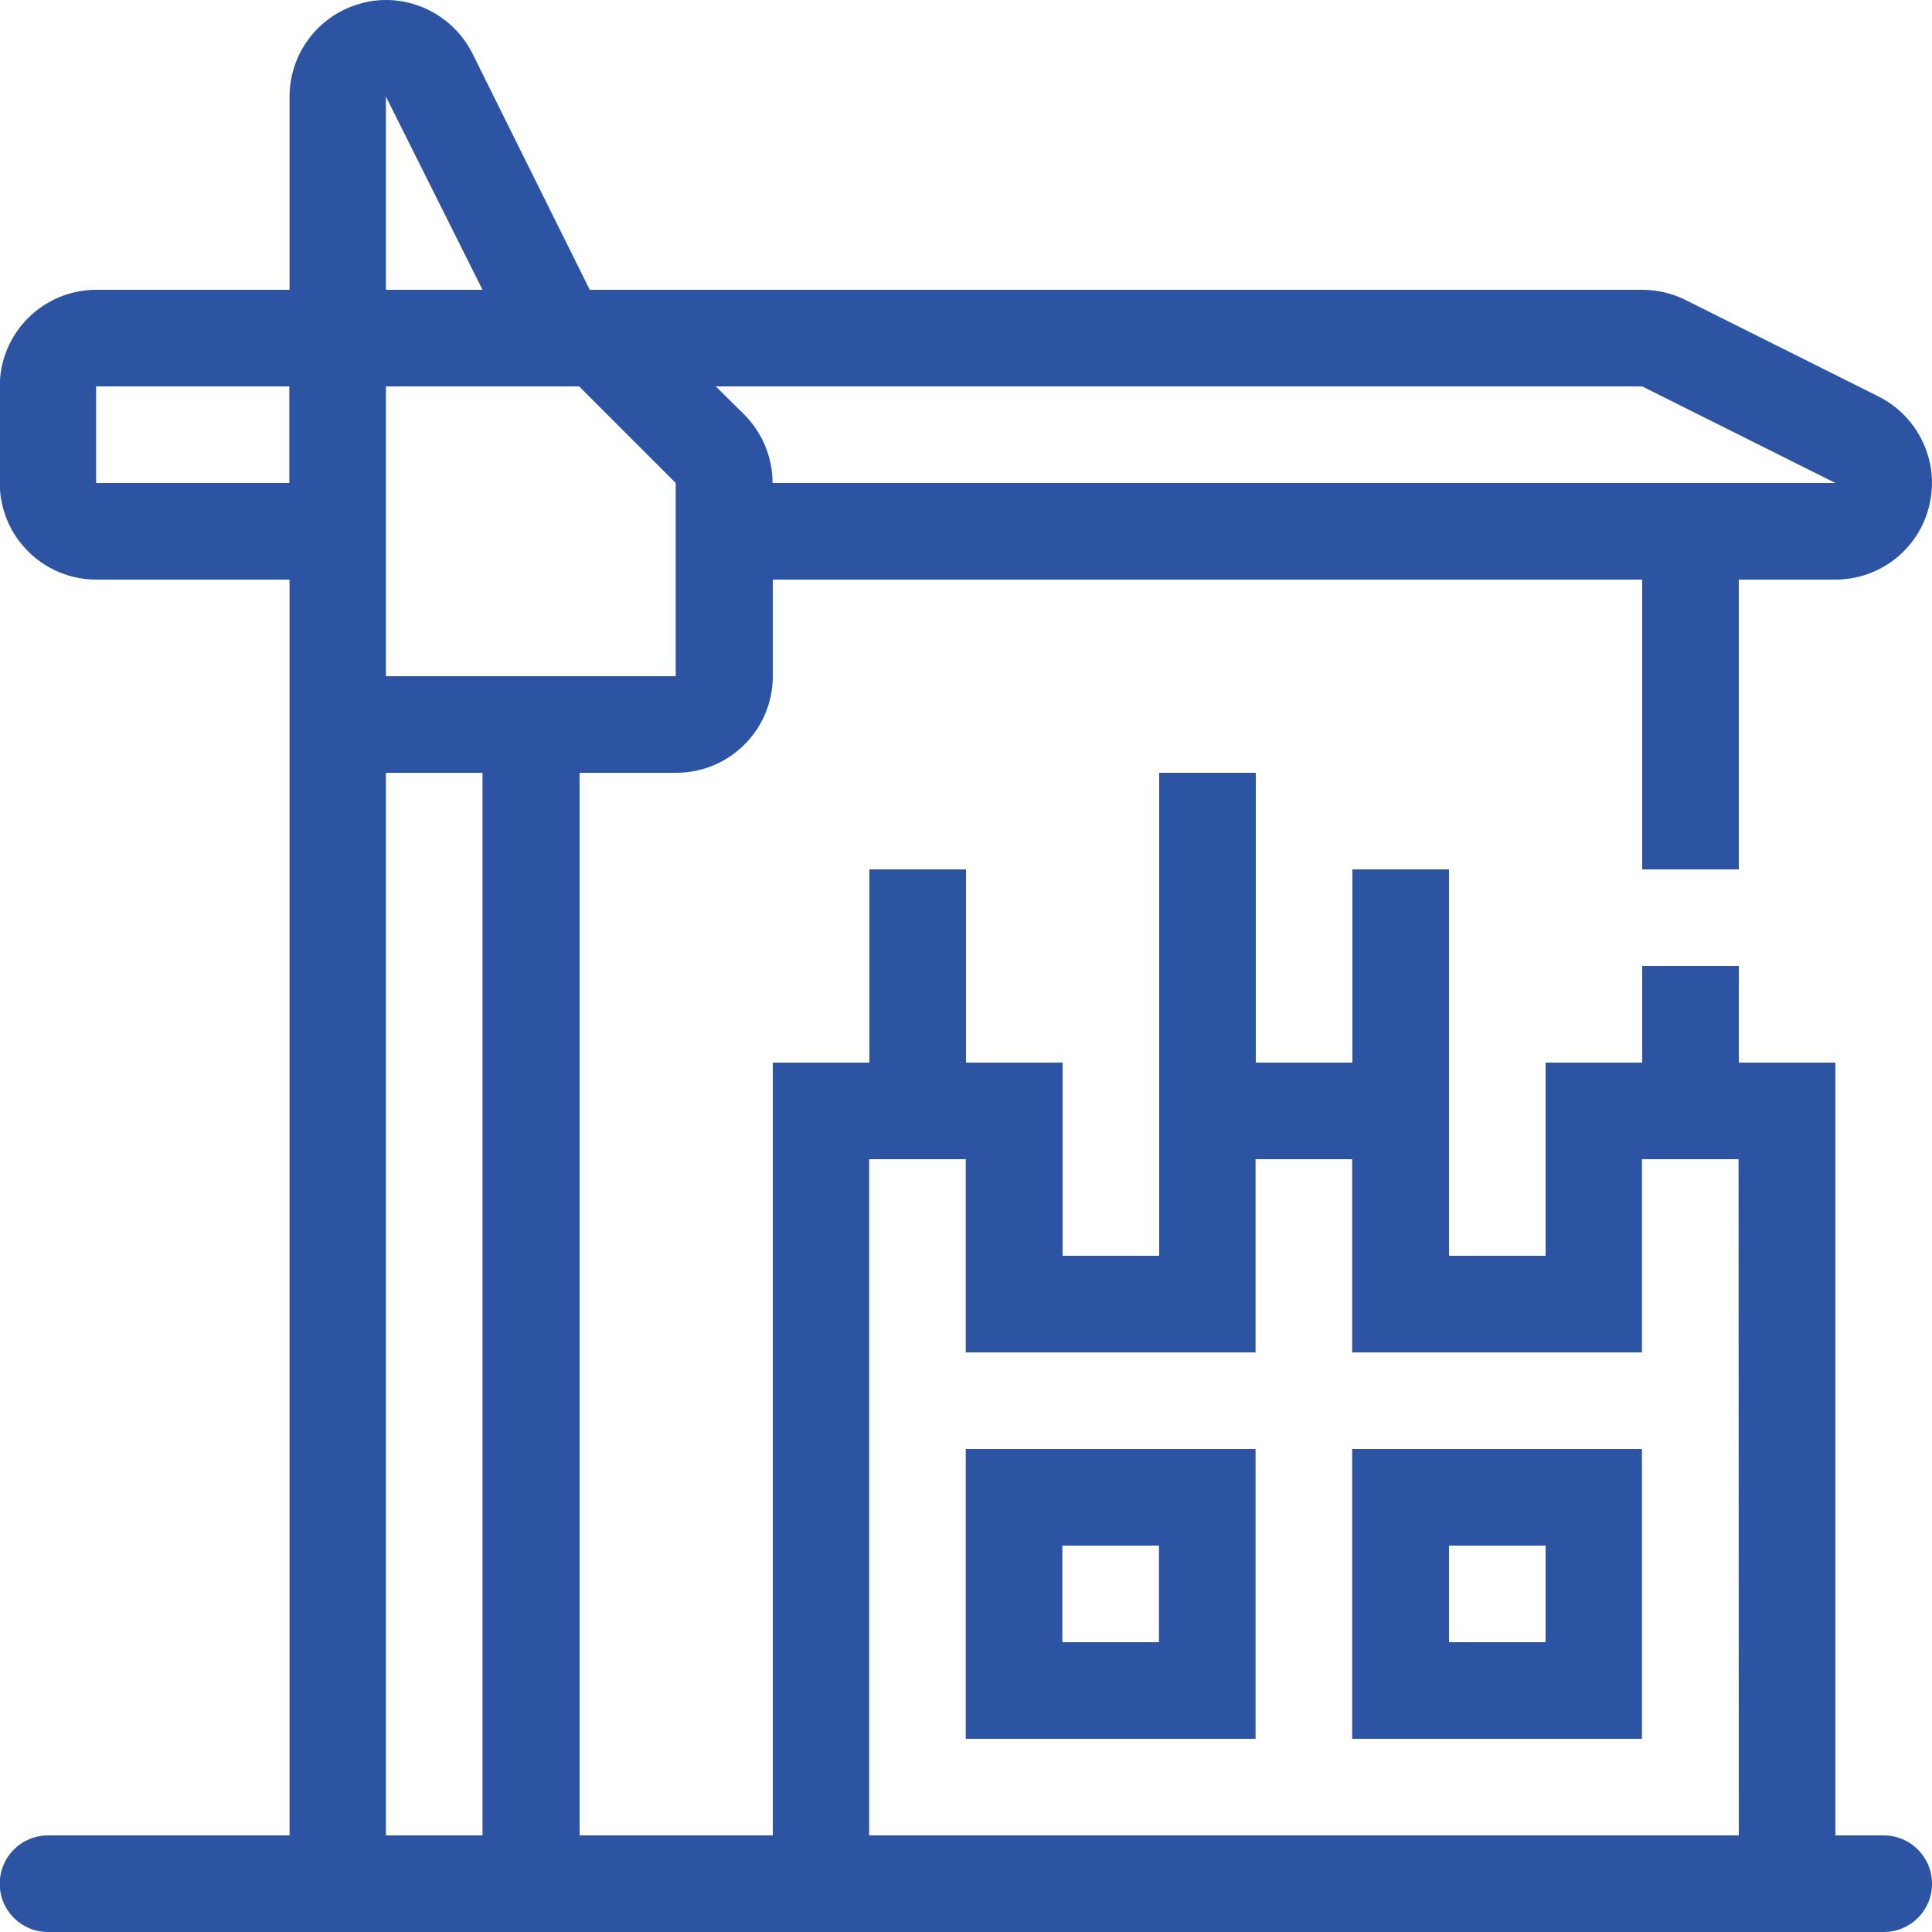
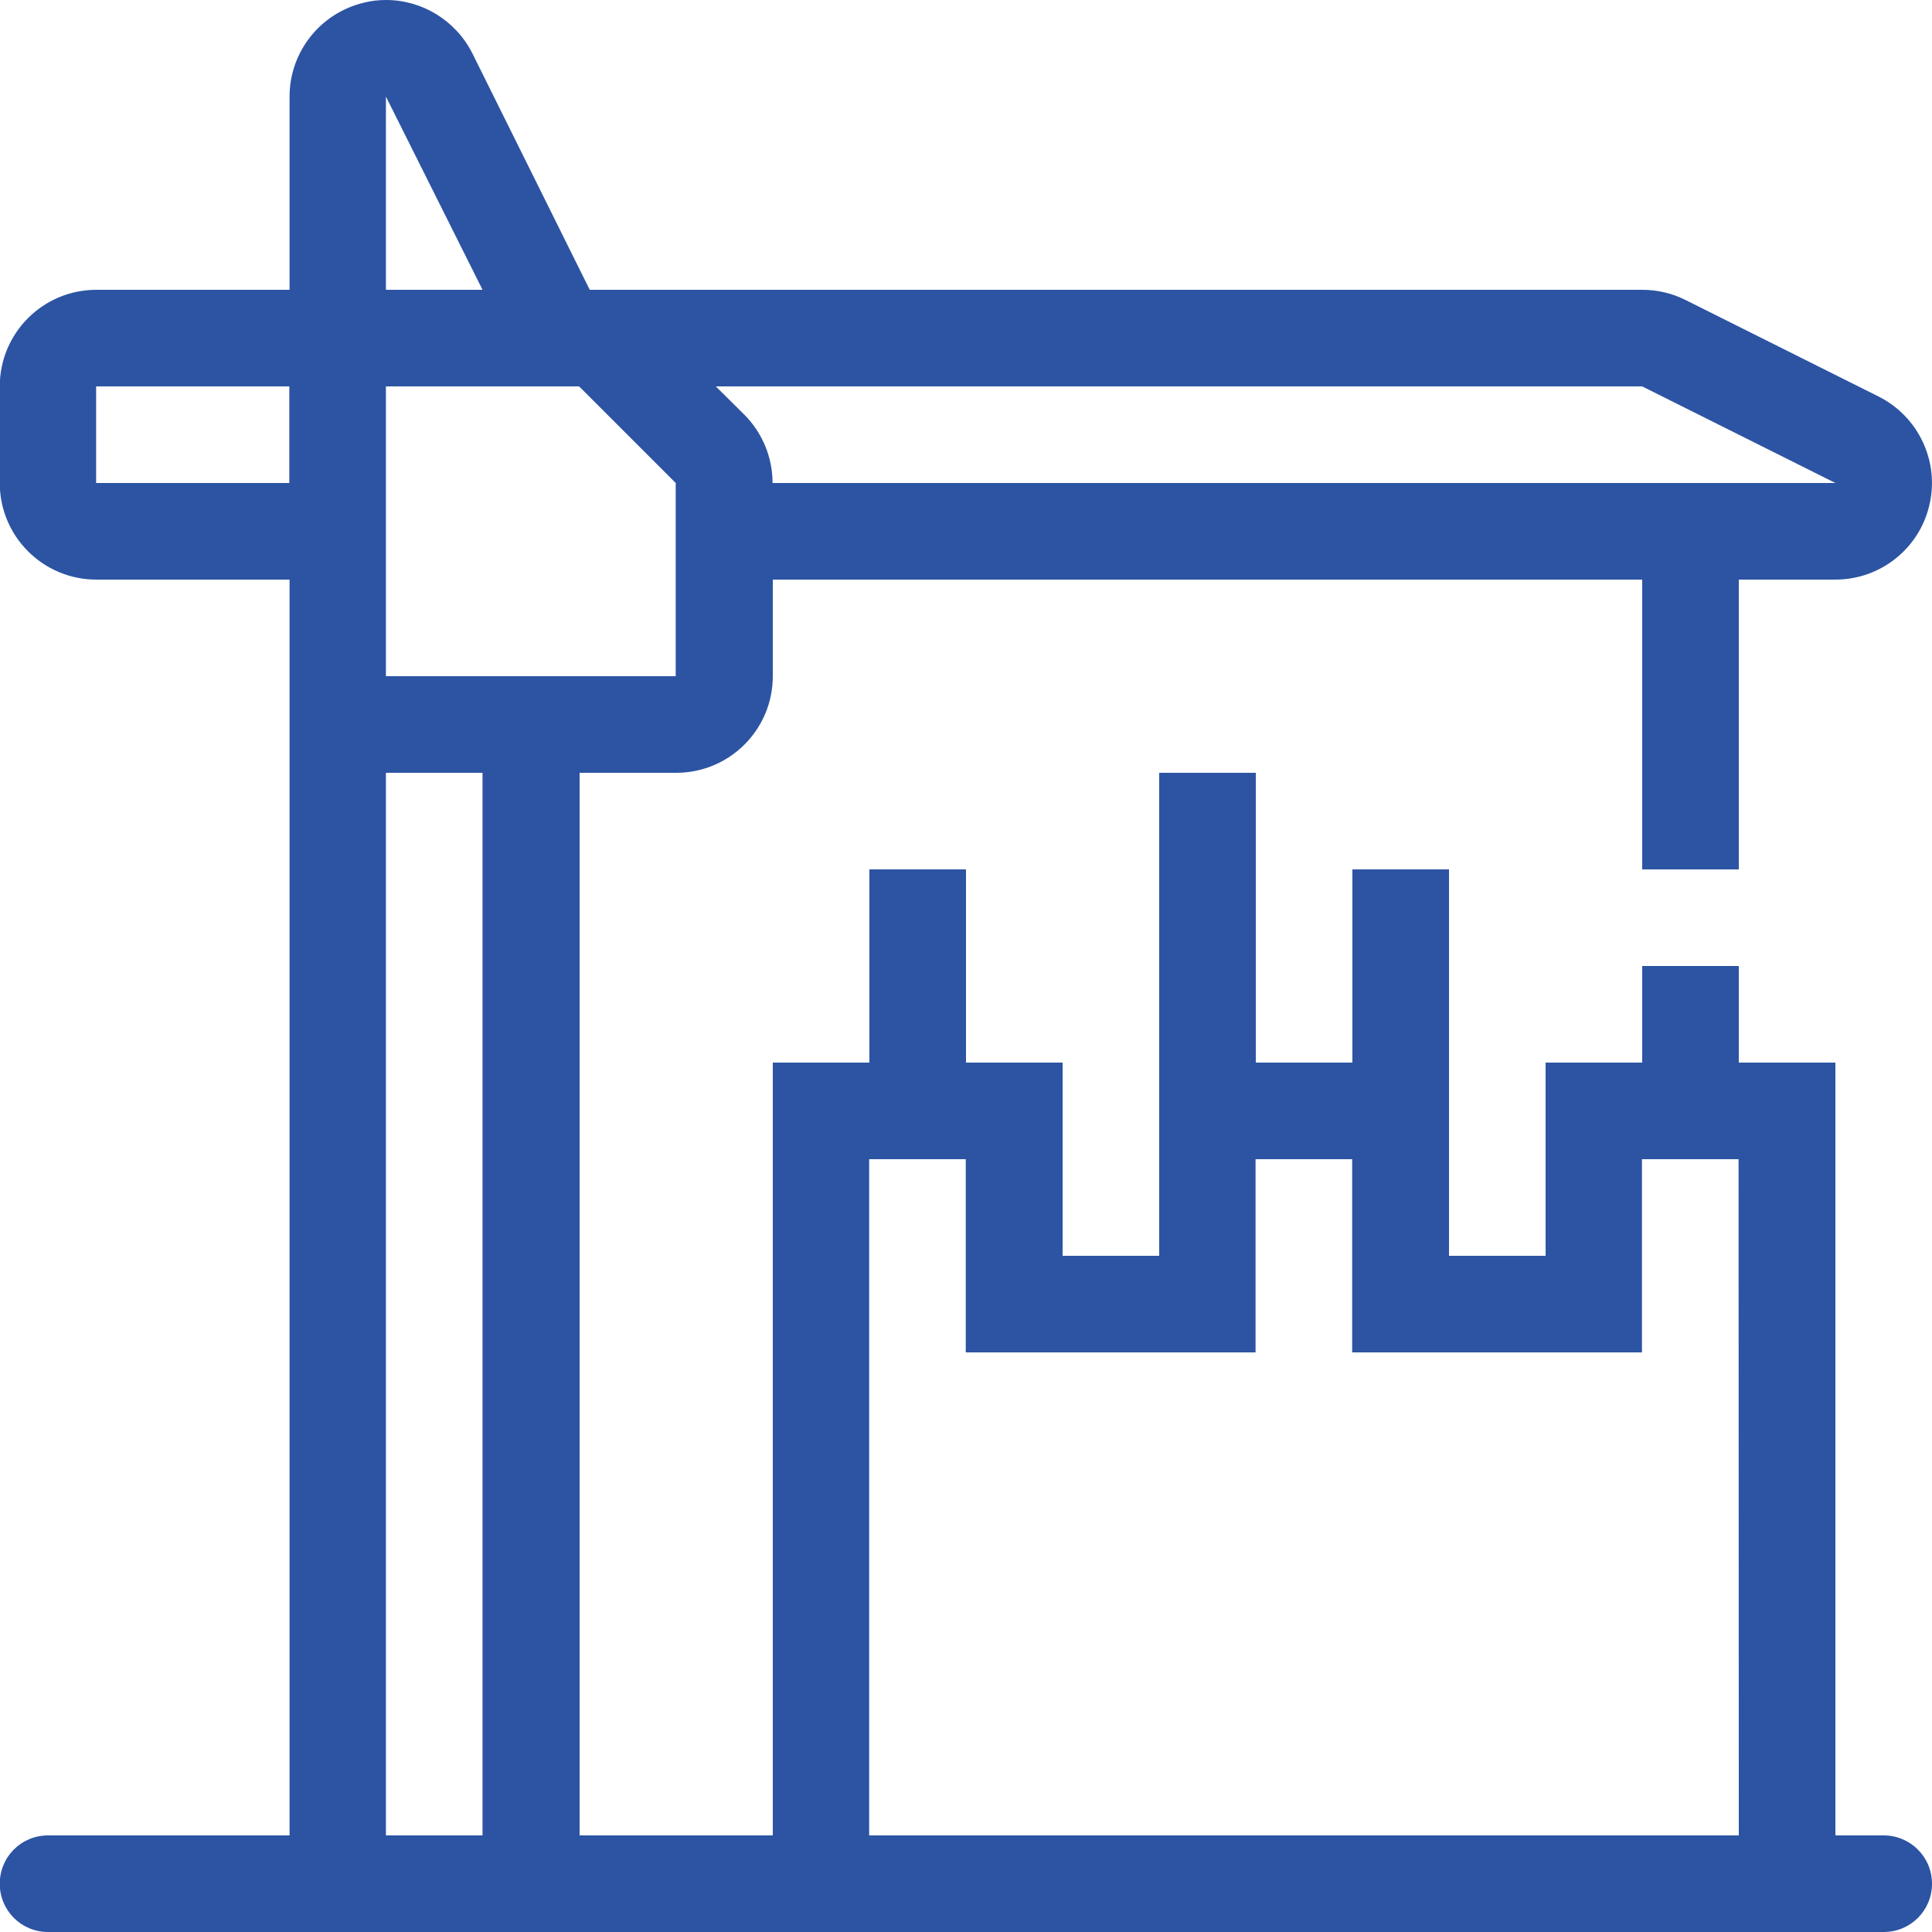
<svg xmlns="http://www.w3.org/2000/svg" version="1.1" id="Layer_1" x="0px" y="0px" viewBox="0 0 800 800" style="enable-background:new 0 0 800 800;" xml:space="preserve">
  <style type="text/css">
	.st0{fill:#2C54A3;}
</style>
  <g>
    <g>
-       <path class="st0" d="M399.9,600v120h120V600H399.9z M479.9,680h-40v-40h40V680z" />
-     </g>
+       </g>
  </g>
  <g>
    <g>
-       <path class="st0" d="M559.9,600v120h120V600H559.9z M640,680h-40v-40h40V680z" />
-     </g>
+       </g>
  </g>
  <g>
    <g>
      <path class="st0" d="M780,760h-20V440h-40v-40h-40v40h-40v80h-40v-80v-80h-40v80h-40V320h-40v120v80h-40v-80h-40v-80h-40v80h-40    v320h-80V320h40c22.1,0,40-17.9,40-40v-40H680v120h40V240h40c18.6,0,34.7-12.8,38.9-30.8c4.3-18.1-4.5-36.7-21-45l-80-40    c-5.6-2.8-11.7-4.2-17.9-4.2H244.2l-48.6-97.9C188.7,8.4,174.7,0,159.9,0c-3.1,0-6.1,0.3-9.2,1.1c-18.1,4.3-30.8,20.4-30.8,38.9    v80h-80c-22.1,0-40,17.9-40,40v40c0,22.1,17.9,40,40,40h80v40v480h-100c-11.1,0-20,8.9-20,20c0,11.1,8.9,20,20,20H780    c11.1,0,20-8.9,20-20C800,768.9,791,760,780,760z M119.8,200h-80v-40h80V200z M680,160l80,40H319.9c0-10.6-4.2-20.8-11.7-28.3    L296.4,160L680,160L680,160z M159.8,40l40,80h-40V40z M159.8,160h80l40,40v80h-120L159.8,160L159.8,160z M199.8,760h-40V320h40    V760z M720,760H359.9V480h40v80h120v-80h40v80h120v-80h40L720,760L720,760z" />
    </g>
  </g>
</svg>